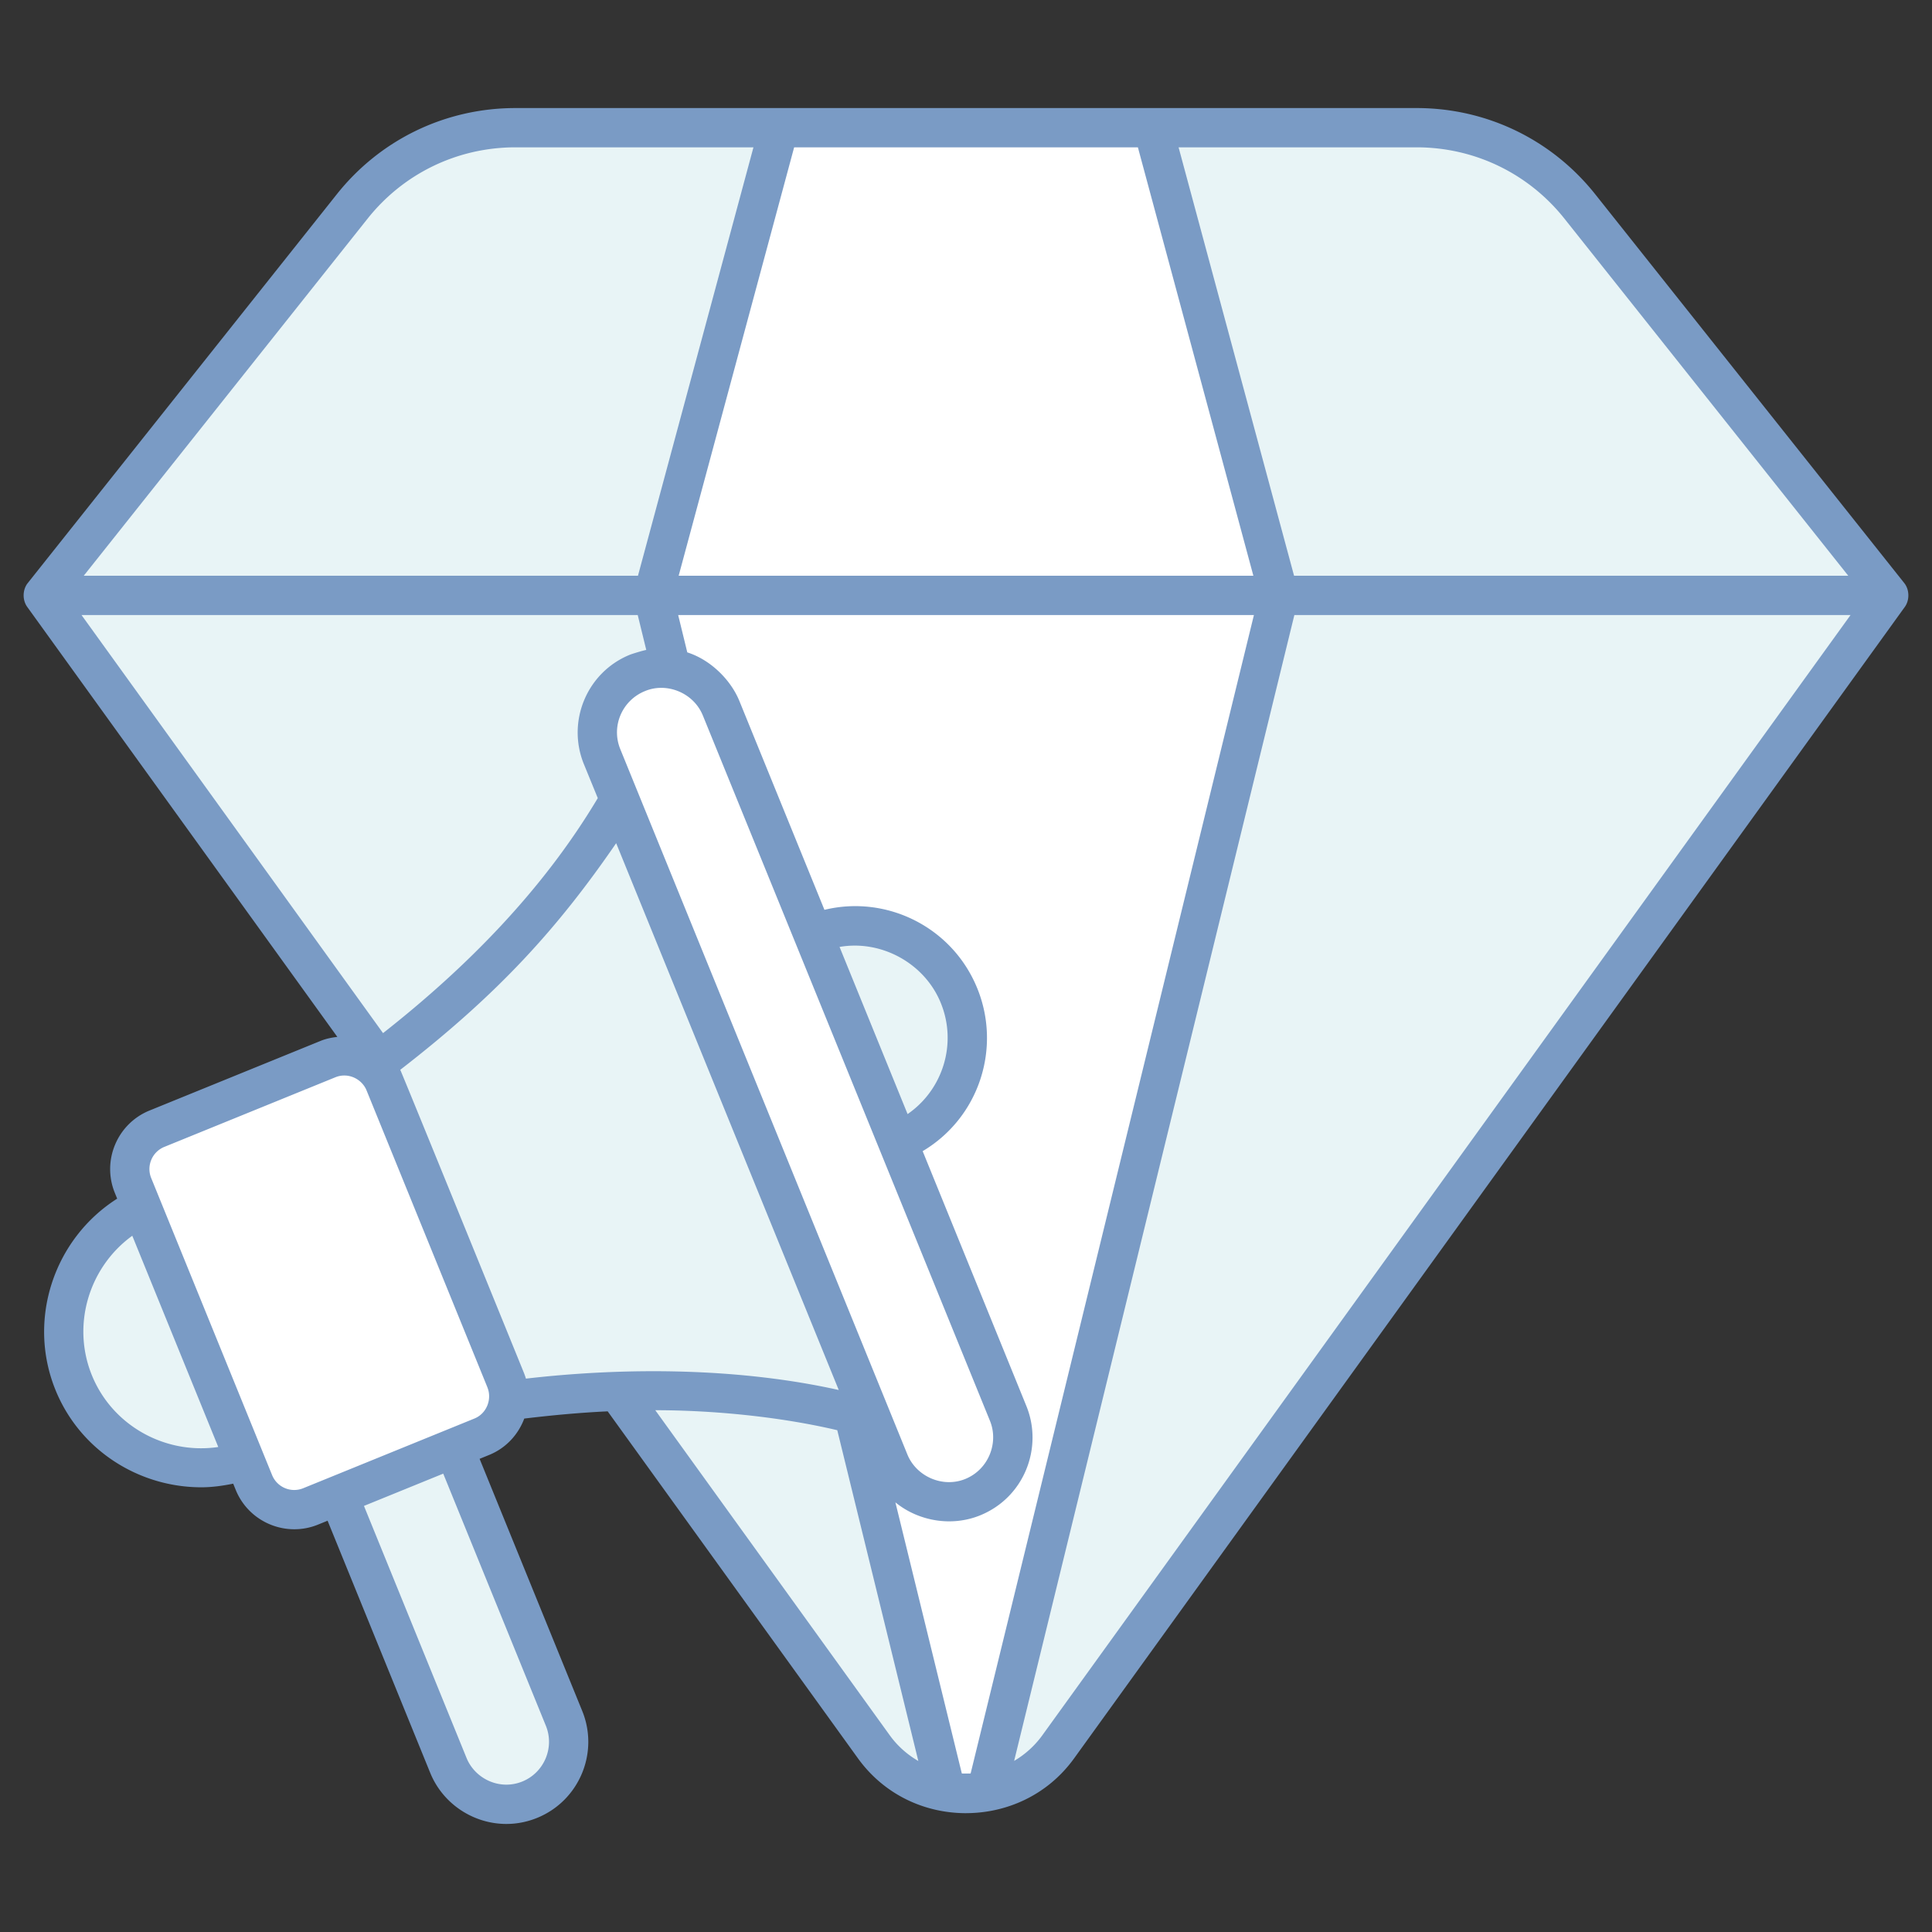
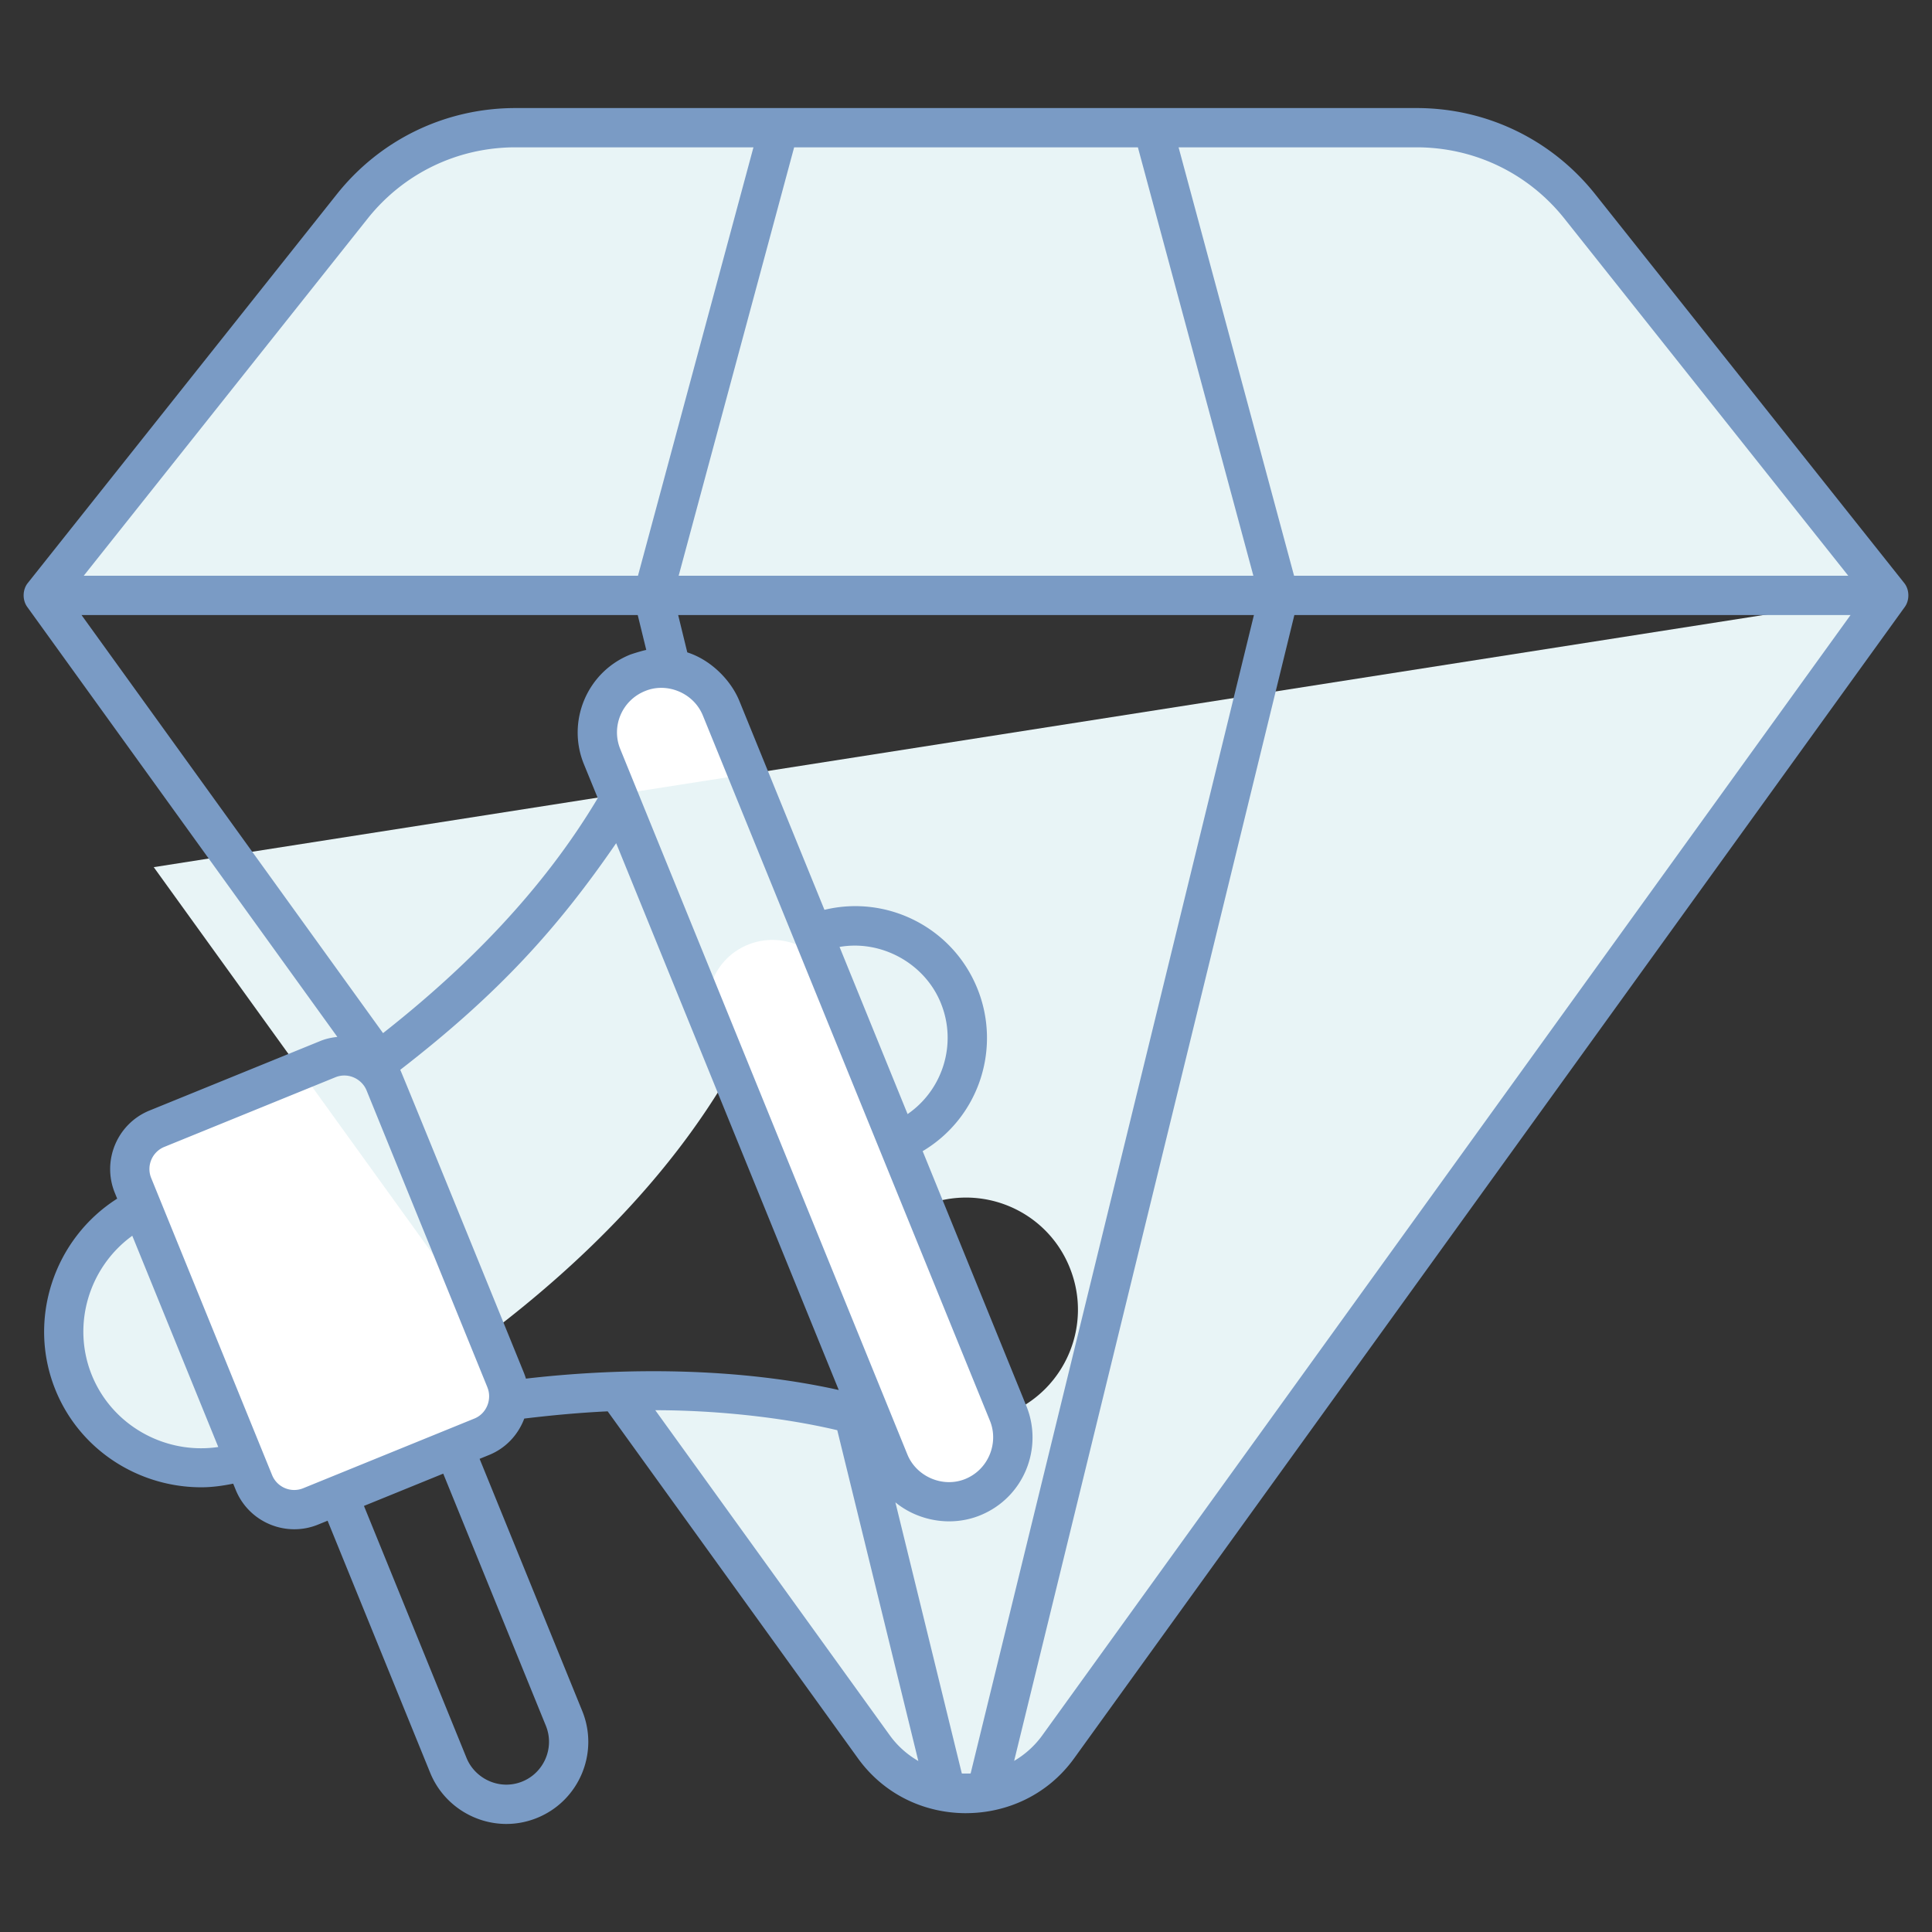
<svg xmlns="http://www.w3.org/2000/svg" version="1.1" width="512" height="512" x="0" y="0" viewBox="0 0 512 512" style="enable-background:new 0 0 512 512" xml:space="preserve" class="">
  <rect x="0" y="0" width="512" height="512" fill="#333333" stroke="none" />
  <g>
    <path fill="#e8f4f6" d="M64.943 387.073c-.156.052-.26.104-.416.156a35.89 35.89 0 0 1-15.821 1.457c-12.646-1.561-24.095-9.68-29.195-22.273a35.92 35.92 0 0 1-2.654-13.635c0-8.222 2.81-16.236 8.014-22.689a36.291 36.291 0 0 1 12.334-9.941l.416-.208z" opacity="1" data-original="#ffffff" class="" />
-     <path fill="#e8f4f6" d="M230.954 375.936c-25.708-7.286-53.446-8.639-80.507-6.402-5.256.365-10.46.937-15.612 1.614.156-1.769-.104-3.643-.833-5.465l-32.057-78.685c-.728-1.822-1.821-3.279-3.227-4.424 4.215-3.122 8.327-6.401 12.386-9.731 20.921-17.382 39.811-37.678 53.134-60.888z" opacity="1" data-original="#d7e9ff" class="" />
    <path fill="#ffffff" d="m191.08 187.643 76.099 186.952c3.536 8.686-.645 18.607-9.382 22.163-8.686 3.536-18.607-.645-22.143-9.331l-76.099-186.952c-3.536-8.686.645-18.607 9.331-22.142 4.343-1.768 9.035-1.653 13.061.044a16.917 16.917 0 0 1 9.133 9.266zM101.957 286.997l32.047 78.731c2.401 5.898-.434 12.625-6.332 15.026L82.32 399.215c-5.898 2.401-12.625-.434-15.026-6.332l-32.047-78.731c-2.401-5.898.434-12.625 6.332-15.026l45.353-18.461c5.897-2.401 12.625.434 15.025 6.332z" opacity="1" data-original="#94c1ff" class="" />
    <g fill="#fff">
-       <path d="M254.166 263.87c6.184 15.193-1.084 32.527-16.276 38.711l-22.408-55.049c15.193-6.184 32.501 1.146 38.684 16.338zM140.402 476.948a16.382 16.382 0 0 1-12.646-.104c-3.903-1.666-7.182-4.736-8.951-9.003L95.543 410.7l-5.881-14.467 30.652-12.49 5.881 14.467 23.262 57.141c3.435 8.482-.624 18.162-9.055 21.597z" fill="#e8f4f6" opacity="1" data-original="#ffffff" class="" />
-       <path d="M500.577 157.781 280.444 462.949c-4.84 6.661-11.709 10.668-19.047 11.865-3.591.677-7.182.677-10.668 0-7.338-1.197-14.311-5.204-19.151-11.865l-56.828-78.79-11.189-15.508c21.181-.729 42.465.884 62.605 5.985 1.613.416 3.174.781 4.788 1.249l4.683 11.501c3.591 8.691 13.479 12.907 22.117 9.368 8.743-3.591 12.958-13.478 9.419-22.169l-29.299-72.024c15.196-6.193 22.481-23.523 16.288-38.719-6.141-15.196-23.47-22.481-38.666-16.289l-24.407-59.899c-1.769-4.319-5.1-7.546-9.159-9.316a18.055 18.055 0 0 0-4.059-1.093c-2.966-.416-6.037-.104-8.951 1.093-8.743 3.539-12.906 13.479-9.368 22.169l4.684 11.501c-15.612 27.01-38.666 50.167-63.75 69.214l-12.178-16.861-76.863-106.58zM93.323 54.725 11.412 157.78h489.184L418.685 54.725a55.289 55.289 0 0 0-43.283-20.887H136.606a55.289 55.289 0 0 0-43.283 20.887z" fill="#e8f4f6" opacity="1" data-original="#ffffff" class="" />
+       <path d="M500.577 157.781 280.444 462.949c-4.84 6.661-11.709 10.668-19.047 11.865-3.591.677-7.182.677-10.668 0-7.338-1.197-14.311-5.204-19.151-11.865l-56.828-78.79-11.189-15.508c21.181-.729 42.465.884 62.605 5.985 1.613.416 3.174.781 4.788 1.249l4.683 11.501c3.591 8.691 13.479 12.907 22.117 9.368 8.743-3.591 12.958-13.478 9.419-22.169c15.196-6.193 22.481-23.523 16.288-38.719-6.141-15.196-23.47-22.481-38.666-16.289l-24.407-59.899c-1.769-4.319-5.1-7.546-9.159-9.316a18.055 18.055 0 0 0-4.059-1.093c-2.966-.416-6.037-.104-8.951 1.093-8.743 3.539-12.906 13.479-9.368 22.169l4.684 11.501c-15.612 27.01-38.666 50.167-63.75 69.214l-12.178-16.861-76.863-106.58zM93.323 54.725 11.412 157.78h489.184L418.685 54.725a55.289 55.289 0 0 0-43.283-20.887H136.606a55.289 55.289 0 0 0-43.283 20.887z" fill="#e8f4f6" opacity="1" data-original="#ffffff" class="" />
    </g>
-     <path fill="#ffffff" d="m338.931 157.797-77.525 317.006c-3.58.665-7.211.665-10.688 0l-24.546-100.18c1.585.409 3.171.818 4.756 1.278h.051l4.654 11.506c3.579 8.693 13.5 12.887 22.143 9.358 8.745-3.58 12.938-13.501 9.41-22.194l-29.302-72.003c15.188-6.188 22.449-23.523 16.262-38.711-6.137-15.189-23.473-22.501-38.66-16.313l-24.393-59.883a17.192 17.192 0 0 0-9.154-9.308 16.232 16.232 0 0 0-4.091-1.125l-4.756-19.432h165.839zM206.464 33.838 173.056 157.78h165.897L305.544 33.838z" opacity="1" data-original="#94c1ff" class="" />
    <path fill="#7a9bc5" d="M89.4 274.792c-1.488.166-2.976.461-4.432 1.052l-45.353 18.461c-8.543 3.481-12.665 13.264-9.188 21.81l.627 1.54C14.298 328.294 7.12 349.73 14.719 368.397c6.464 15.892 22 25.751 38.649 25.751 2.794 0 5.614-.388 8.431-.962l.676 1.661c3.499 8.585 13.305 12.653 21.807 9.188l2.531-1.03 27.194 66.806c4.416 10.859 17.033 16.557 28.343 11.946 11.115-4.522 16.476-17.234 11.943-28.345L127.1 386.606l2.535-1.032c4.493-1.831 7.715-5.42 9.3-9.639 7.529-.906 14.92-1.579 22.104-1.915l66.335 91.968c6.895 9.532 17.512 14.525 28.678 14.525.029 0 .058-.008.087-.008 10.305-.04 21.256-4.492 28.51-14.522L504.796 160.84c1.283-1.772 1.26-4.547-.127-6.297L422.761 51.489c-11.547-14.525-28.805-22.854-47.36-22.854H136.608c-18.555 0-35.814 8.33-47.36 22.854L7.334 154.544c-1.319 1.665-1.486 4.388-.117 6.297zm-65.046 89.681c-5.448-13.394-.742-28.701 10.703-36.985l22.787 55.982c-13.985 2.073-28.032-5.603-33.49-18.997zm120.304 92.863c2.379 5.84-.505 12.451-6.231 14.779-5.972 2.431-12.52-.686-14.784-6.228l-27.189-66.804 21.009-8.553zm-18.946-81.403-45.353 18.461c-3.253 1.326-6.932-.252-8.248-3.474l-32.043-78.73c-1.316-3.23.244-6.929 3.471-8.246l45.353-18.461c3.371-1.366 7.005.443 8.246 3.472l32.035 78.711c.009.022.01.047.019.07 1.203 3.017-.145 6.839-3.48 8.197zm13.666-10.583a18.386 18.386 0 0 0-.543-1.546c-.005-.012-.006-.025-.011-.037-.211-.521-32.269-79.341-32.754-80.254 26.194-20.261 41.833-37.67 57.219-60.06l58.988 144.911c-25.967-5.782-55.605-6.164-82.899-3.014zm122.982 11.206c2.338 5.754-.327 12.836-6.539 15.385-5.994 2.44-12.971-.651-15.349-6.476l-76.094-186.948c-2.466-6.064.493-12.913 6.536-15.366 5.807-2.438 12.915.468 15.343 6.452 0 0 0 .003.005.003zm-39.869-125.61c11.038-1.94 22.569 4.322 26.838 14.873 4.399 10.812.503 23.026-8.81 29.423zm13.325 208.949-62.159-86.175c15.26 0 32.926 1.698 48.23 5.297l21.482 87.67c-2.913-1.692-5.503-3.956-7.553-6.792zm21.411 10.093c-.622.031-2.049.017-2.333.003L237.29 398.14c6.018 4.932 14.807 6.556 22.458 3.443l.009-.005h.001c11.613-4.725 16.77-17.829 12.243-28.968l-27.484-67.541c15.093-9.001 20.865-27.451 14.469-43.16-6.606-16.254-24.03-24.803-40.499-20.793l-22.58-55.441c-2.284-5.523-7.59-10.824-13.767-12.789L179.725 163H332.3zm18.987-10.098a24.482 24.482 0 0 1-7.456 6.762L343.018 163h147.391zm99.187-420.847c15.363 0 29.654 6.896 39.208 18.921l75.2 94.614H342.941L312.337 39.043zm-164.945 0h91.097l30.604 113.534H179.852zM97.399 57.963c9.554-12.024 23.845-18.921 39.208-18.921h63.065l-30.604 113.534H22.194zM169.006 163l2.259 9.239c-1.065.202-3.822 1.062-4.342 1.274-11.376 4.63-16.788 17.646-12.202 28.955l3.696 9.039c-14.555 24.416-34.739 44.859-56.907 62.281L21.61 163z" opacity="1" data-original="#116fff" class="" />
  </g>
</svg>